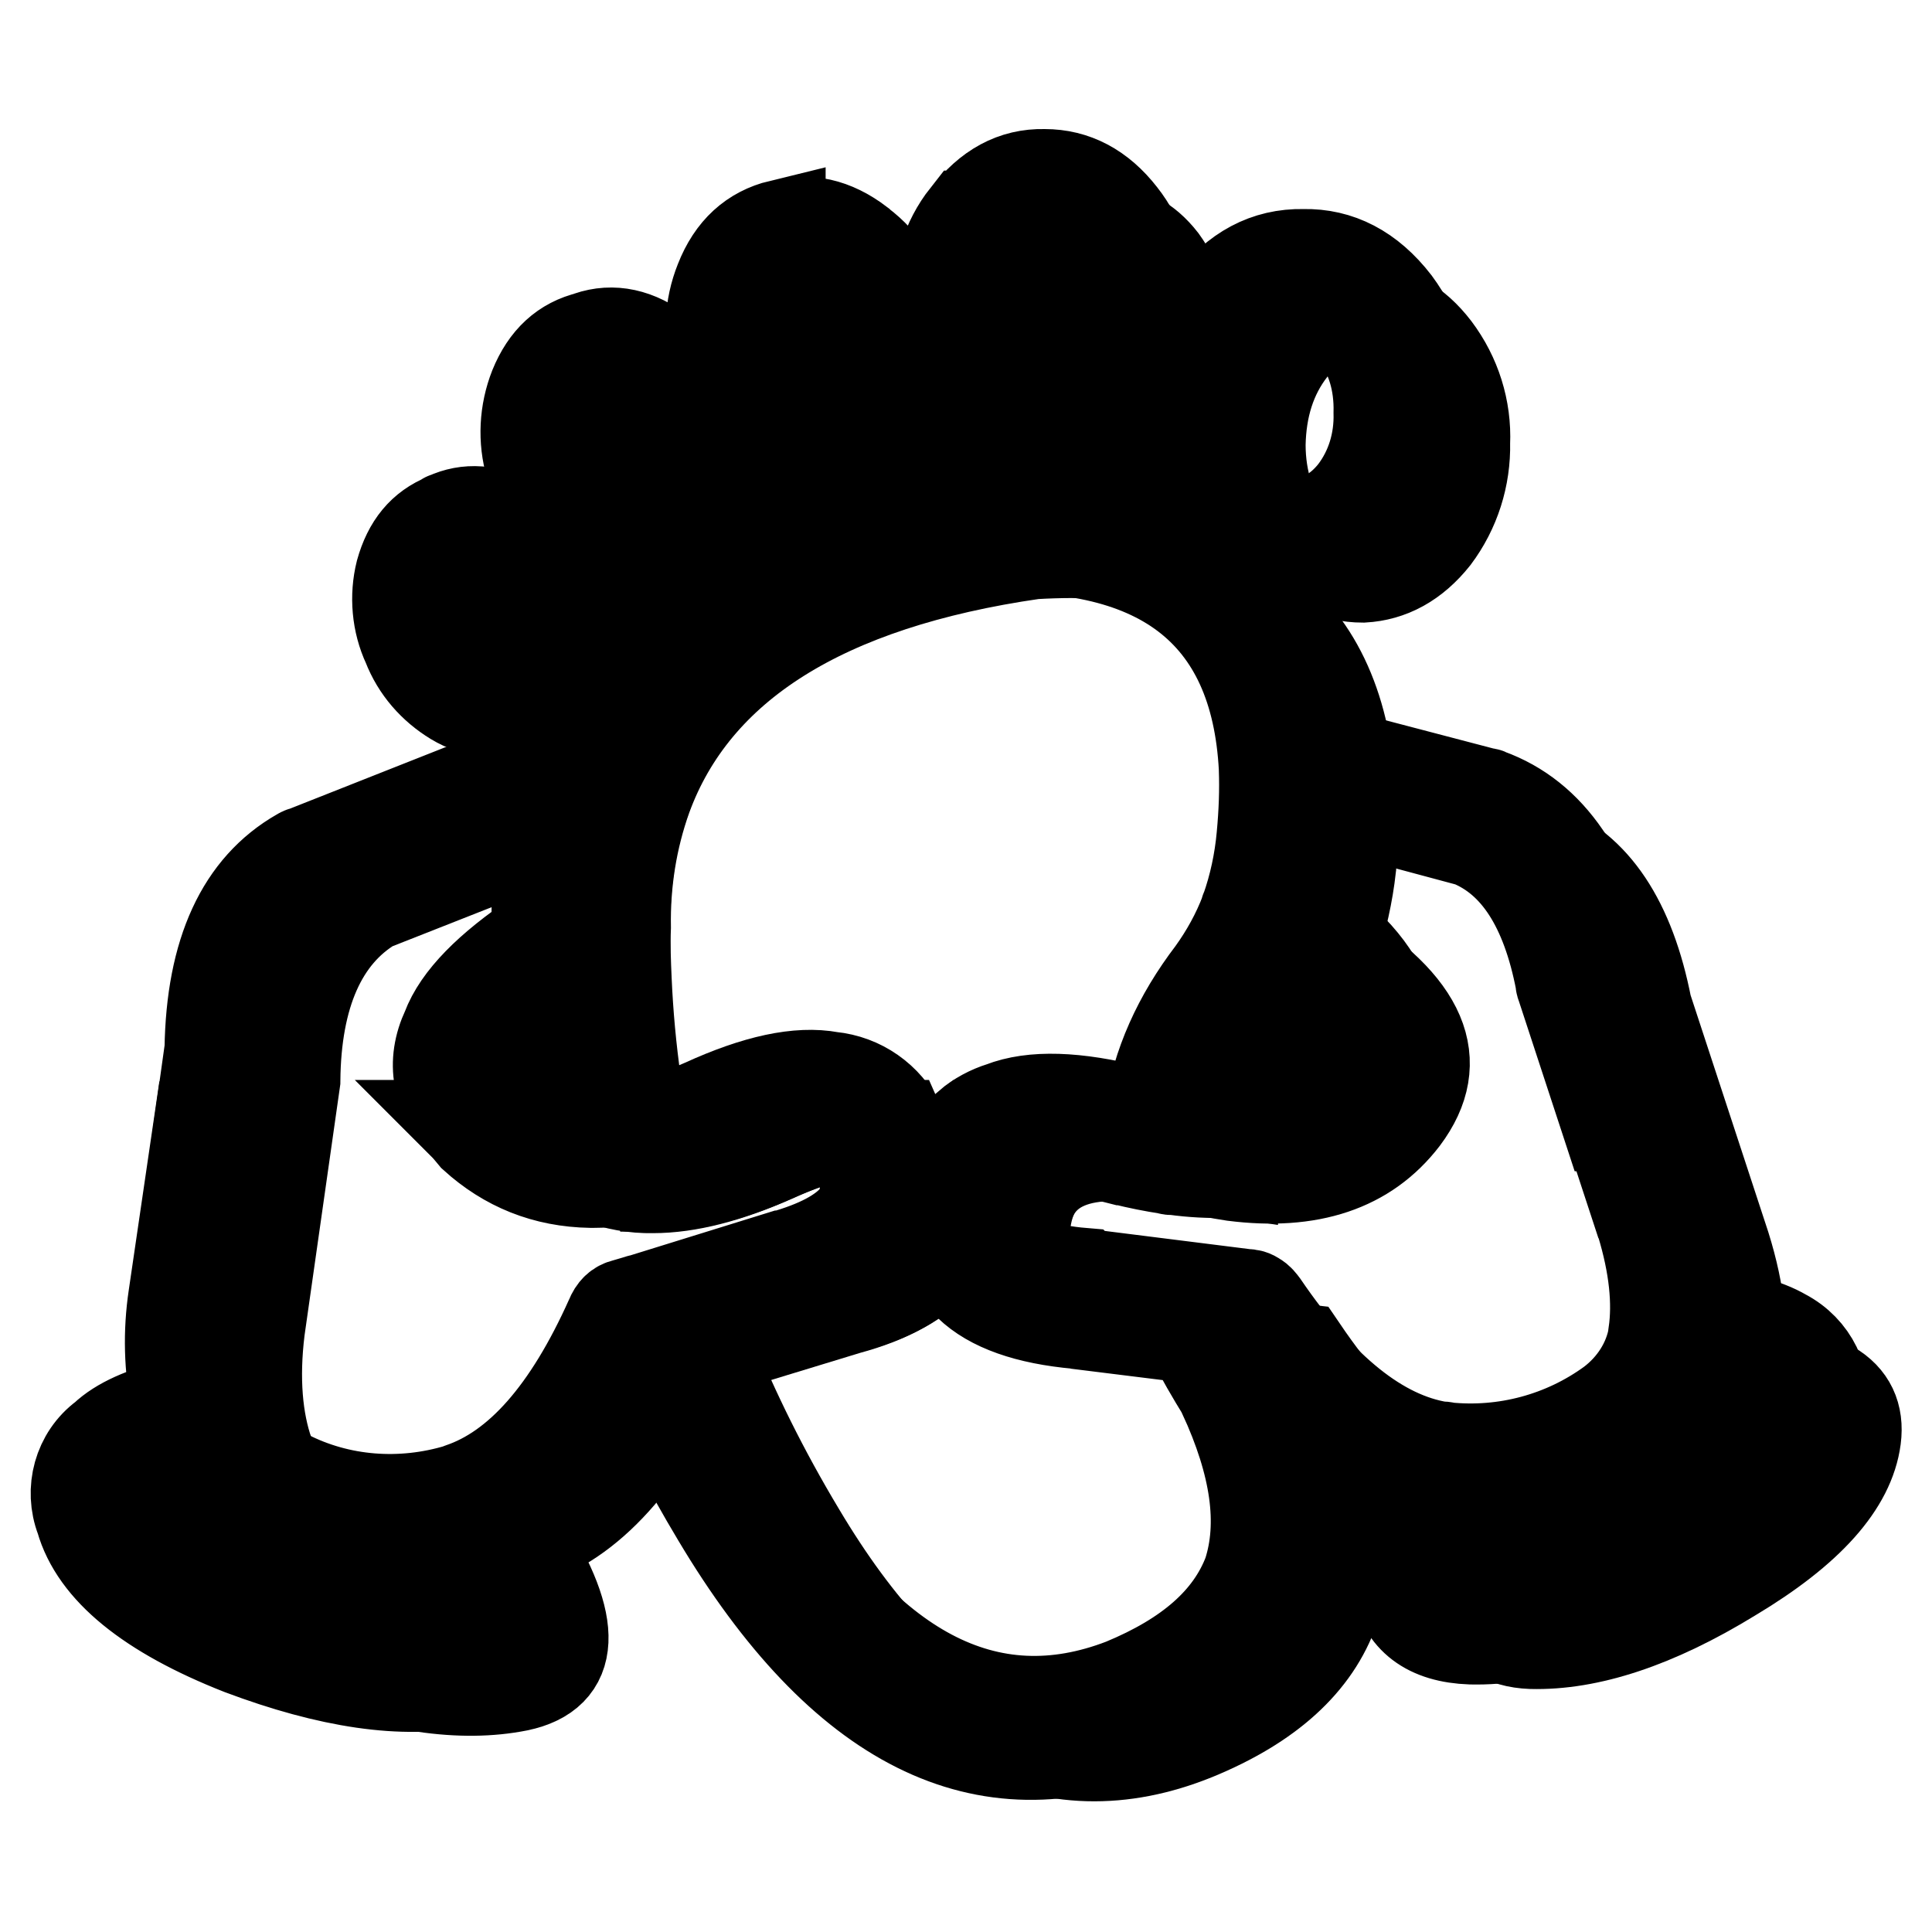
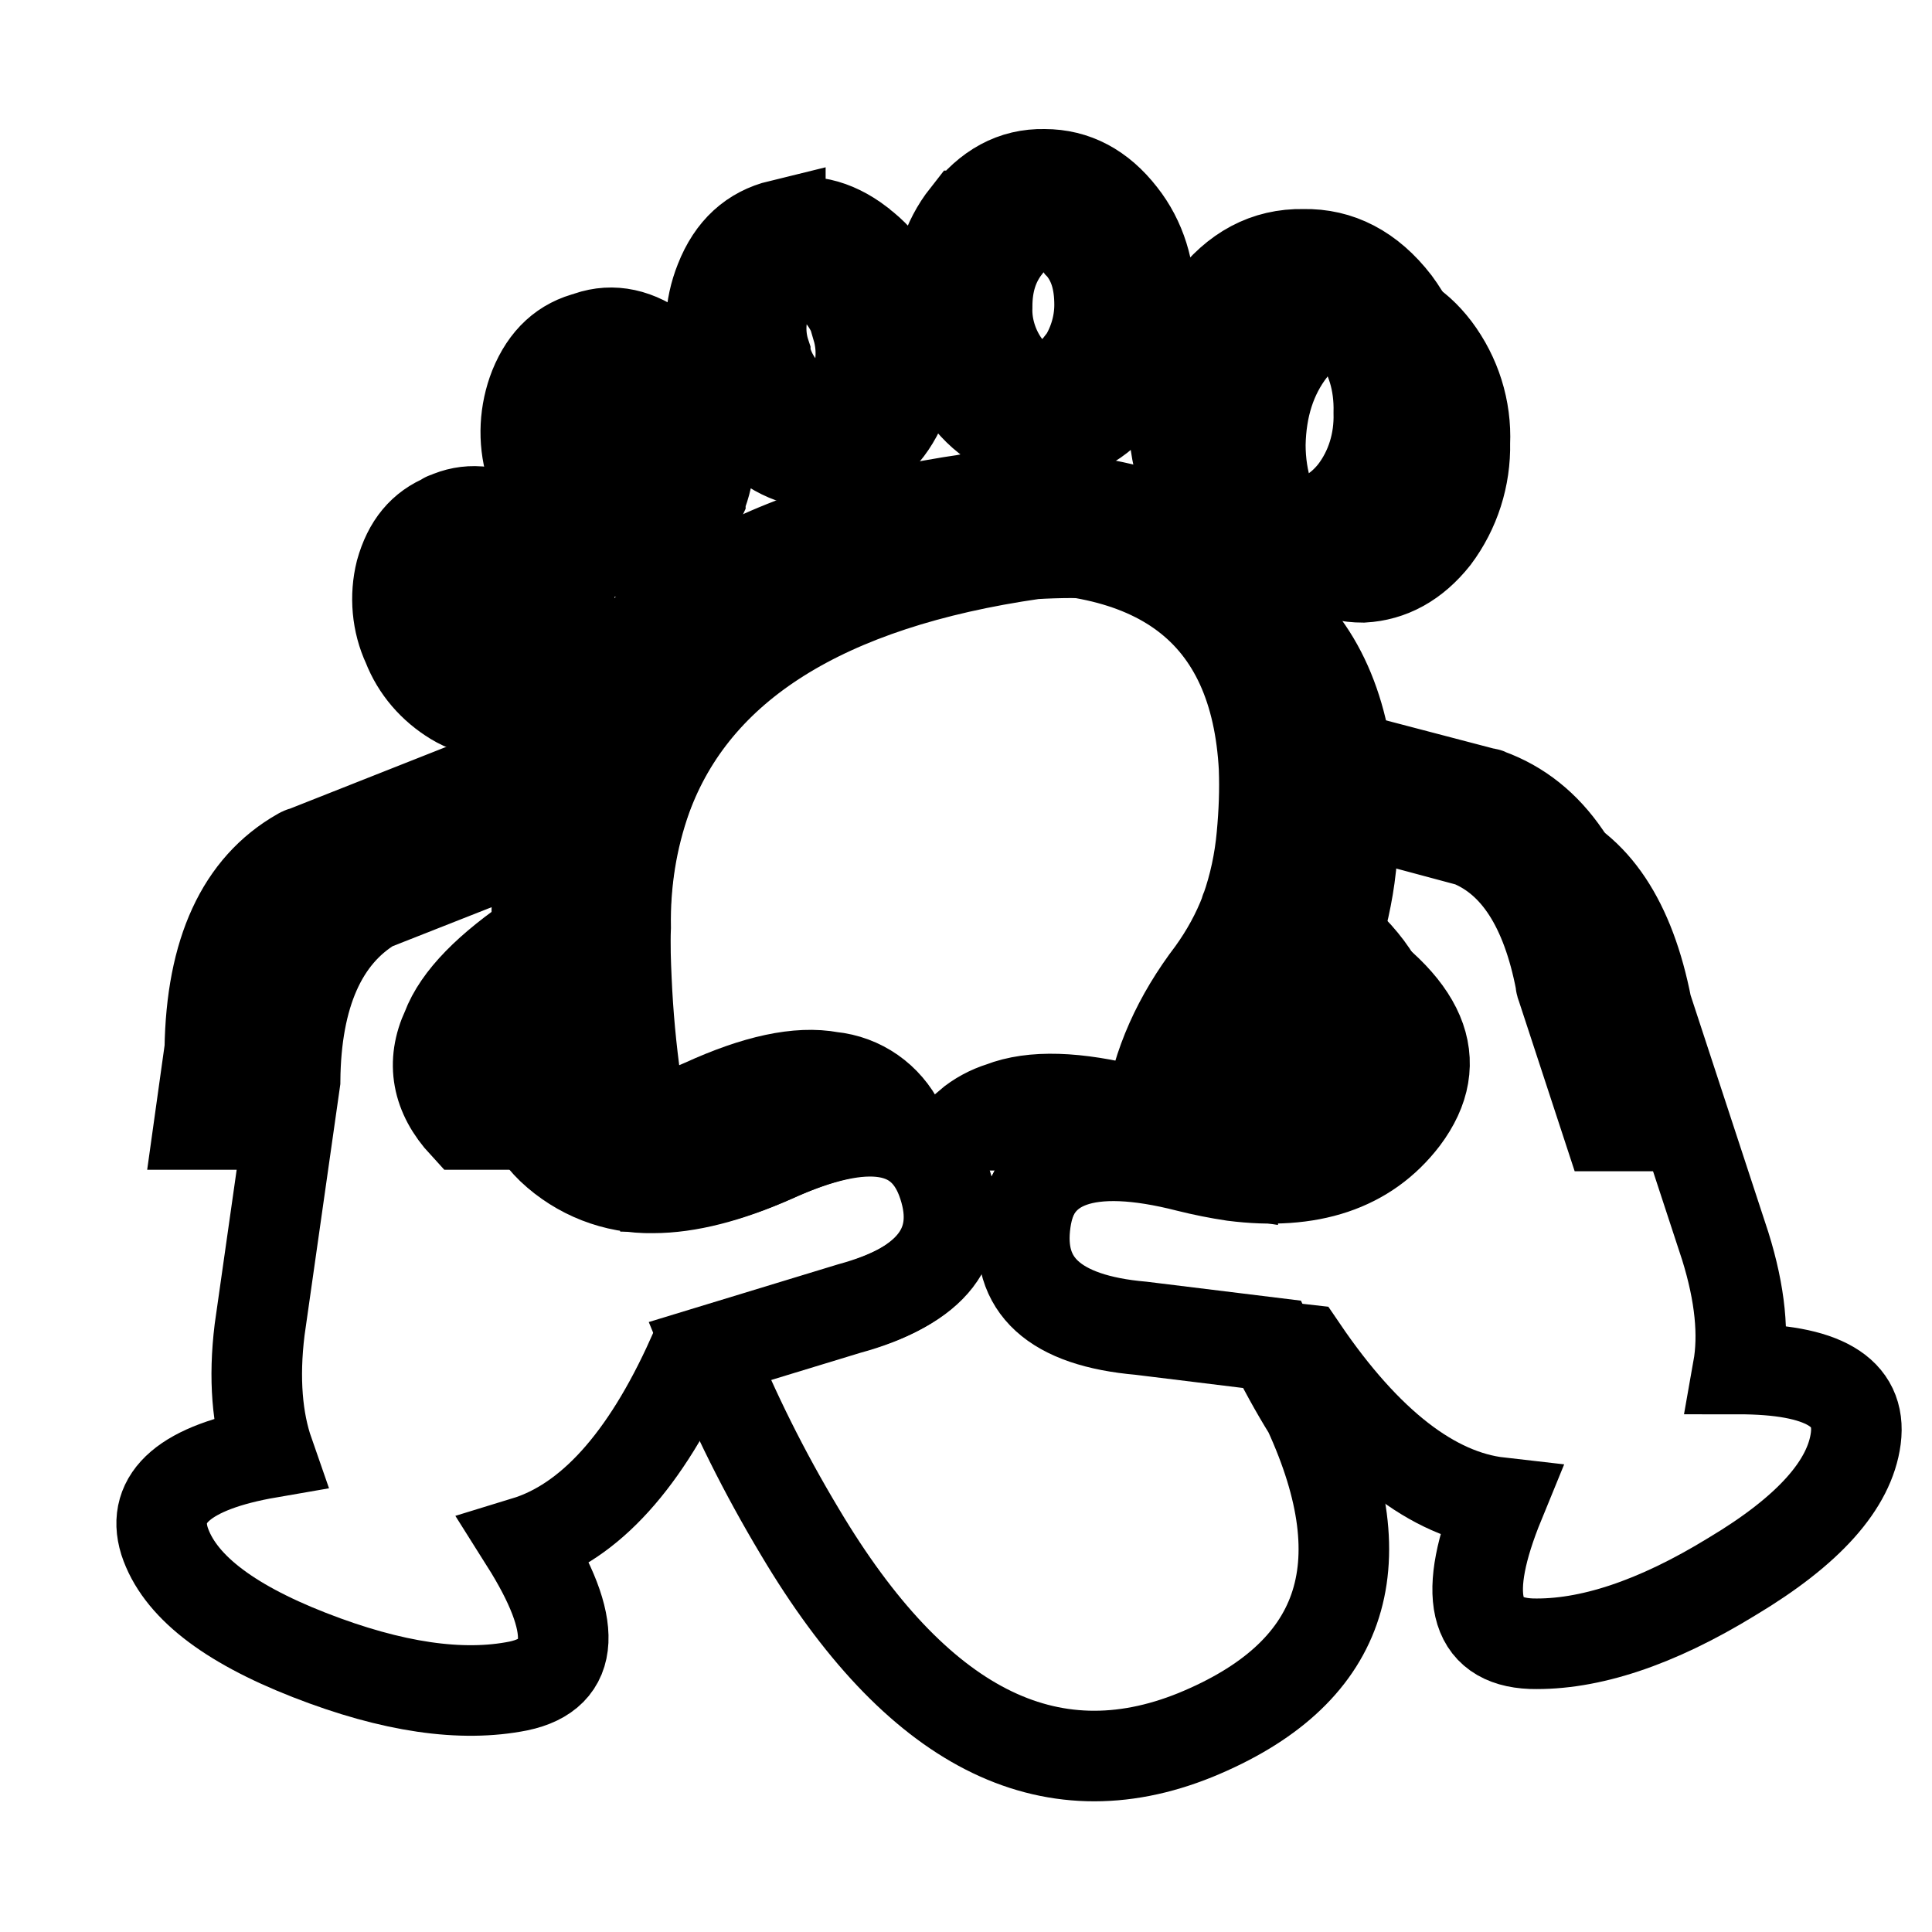
<svg xmlns="http://www.w3.org/2000/svg" version="1.1" x="0px" y="0px" viewBox="0 0 256 256" enable-background="new 0 0 256 256" xml:space="preserve">
  <g>
    <path stroke-width="12" fill-opacity="0" stroke="#000000" d="M190.1,71.2c2.7-3.6,4.1-8,4-12.5c0.2-4.5-1.2-8.9-3.9-12.5c-2.6-3.4-5.7-5.2-9.5-5.1c-3.8,0-7,1.7-9.6,5.2 c-2.7,3.5-4,7.7-4.1,12.6c0,4.8,1.4,9,4,12.5c2.6,3.5,5.8,5.1,9.6,5.1C184.2,76.3,187.4,74.6,190.1,71.2z" />
    <path stroke-width="12" fill-opacity="0" stroke="#000000" d="M245.9,190.6c0.8-6.2-4.4-9.2-15.6-9.2c0.8-4.5,0.3-9.9-1.7-16.3l-10.4-31.7c-2.2-11.3-6.9-18.4-14.1-21.1 l-25.2-6.6c0.1,2.9,0,6.1-0.2,9.5c-0.4,3.6-1.1,7.1-2.3,10.5c12.2,7.5,15.3,14.9,9.6,22.5c-4.9,6.4-12.4,8.9-22.6,7.6 c-2-0.3-4-0.7-6-1.2c-13.3-3.4-20.5-0.8-21.7,7.6c-1.2,8.3,3.9,13,15.4,14l17.1,2.1l4.4,0.5c8.5,12.5,17.3,19.3,26.1,20.3 c-5,12.2-3.5,18.4,4.2,18.7c7.6,0.2,16.5-2.7,26.6-8.9C239.7,202.8,245.1,196.7,245.9,190.6z" />
    <path stroke-width="12" fill-opacity="0" stroke="#000000" d="M179,105.7c-1.1-23.2-15.1-33.9-42-32.3c-27.8,4-44.9,14.8-51.3,32.2c-2,5.6-2.9,11.4-2.8,17.3 c-0.1,2.3,0,4.6,0.1,6.9c0.4,9.2,1.7,18.4,3.9,27.4c4.6,0,9.9-1.3,15.9-4c12.5-5.6,20.1-4.3,22.6,3.6c2.6,8-1.7,13.5-12.7,16.5 l-18.7,5.7c3.3,8.1,7.2,16,12,24c15.4,25.9,32.9,34.8,52.4,26.9c19.5-8,24.5-22.2,15-42.9c-1.8-2.9-3.5-6-5-9.1l-17.1-2.1 c-11.5-1-16.6-5.7-15.4-14c1.2-8.4,8.4-10.9,21.7-7.6c2.1,0.5,4.1,0.9,6.1,1.2c0.4-7.4,3.1-14.3,8-20.7c2.1-2.8,3.7-5.9,5-9.3 c1.1-3.4,1.9-6.9,2.3-10.5C179,111.8,179.1,108.6,179,105.7L179,105.7z" />
    <path stroke-width="12" fill-opacity="0" stroke="#000000" d="M82.9,129.9c-0.1-2.3-0.1-4.7-0.1-6.9c0-6.4,0.9-12.2,2.8-17.3L49.3,120c-6.6,4-10.1,11.8-10.2,23.2 l-4.7,33c-0.8,6.5-0.3,12,1.2,16.3c-11,1.9-15.6,5.9-13.8,11.7c1.9,5.8,8.2,10.8,19.2,15.1c11,4.3,20.2,5.6,27.7,4.1 c7.6-1.6,7.9-8,0.9-19.1c8.5-2.6,15.9-10.7,22.1-24.5l1.9-0.6l18.7-5.7c11.1-3,15.3-8.6,12.7-16.5c-2.6-8-10.1-9.3-22.6-3.6 c-5.9,2.6-11.2,4-15.9,4c-5,0.1-9.8-1.8-13.4-5.2C66.3,145.6,69.5,138.2,82.9,129.9z" />
-     <path stroke-width="12" fill-opacity="0" stroke="#000000" d="M157.1,44.4c0.1-3.5-1-7-3.1-9.9c-2.1-2.7-4.6-4-7.6-4c-3,0-5.5,1.3-7.6,4.1c-2.2,2.9-3.3,6.4-3.2,10 c-0.1,3.5,0.9,7,3,9.8c2.1,2.7,4.6,4,7.6,4c3.1,0,5.9-1.6,7.6-4.1C156,51.4,157.1,47.9,157.1,44.4z M125,46.8 c-0.7-3.1-2.5-5.9-5-7.9c-3.4-3-8.6-2.7-11.7,0.7c-0.8,0.8-1.3,1.8-1.7,2.9c-1.2,3-1.4,6.4-0.4,9.5c0.7,3.1,2.4,5.9,4.9,7.9 c2.1,1.8,5,2.5,7.6,1.7c2.6-0.7,4.4-2.5,5.7-5.3C125.6,53.3,125.8,50,125,46.8L125,46.8z M93.7,53.3c-2.2-1.7-4.4-2.2-6.7-1.5 c-2.3,0.6-4,2.2-5,4.8c-1.1,2.6-1.2,5.6-0.4,8.3c0.6,2.8,2.2,5.3,4.4,7c1.8,1.6,4.3,2.2,6.7,1.6c2.4-0.7,4.3-2.5,5.1-4.8 c1.1-2.7,1.2-5.6,0.4-8.4C97.5,57.5,95.9,55.1,93.7,53.3z M74.6,76.3c-2.2-1.3-4.3-1.4-6.2-0.5c-2.1,0.8-3.5,2.7-4,4.9 c-0.6,2.5-0.3,5.2,0.8,7.5c0.9,2.4,2.6,4.4,4.8,5.7c2.1,1.2,4.2,1.4,6.2,0.6c2-0.9,3.4-2.5,4-5c0.6-2.4,0.4-4.9-0.7-7.5 C78.5,79.6,76.8,77.6,74.6,76.3z" />
    <path stroke-width="12" fill-opacity="0" stroke="#000000" d="M128.8,66c-0.1,0-0.2,0-0.2,0.1c-28.7,4.1-46.6,15.1-53.5,33l-34.9,13.8c-0.2,0-0.3,0.1-0.5,0.2 c-7.7,4.4-11.7,13-11.9,25.9l-1.4,10H33l1.3-9.4v-0.4c0.2-10,3-16.8,8.6-20.4l29.5-11.8c-0.8,3.8-1.2,7.7-1.2,11.6v0.1 c-0.1,1.7-0.1,3.5,0,5.2c-6.4,4.3-10.5,8.4-12,12.4c-2.1,4.5-1.3,8.8,2.3,12.7h12c-2.3-0.7-4.3-1.9-6.1-3.5c-2.3-2.1-2.9-4.3-2-6.6 c1-2.2,3.1-4.6,6.4-7c0.4,5.8,1.3,11.5,2.4,17.1h6.9c-1.6-7.7-2.7-15.5-3-23.3v-0.1v-0.1c-0.1-2.3-0.2-4.5-0.1-6.6v-0.1 c0-5.9,0.8-11.2,2.6-16l0.1-0.1c0-0.2,0-0.3,0.1-0.4c6.3-15.9,22.4-25.8,48.3-29.6c24.4-1.5,37.3,8.2,38.4,29.1v0.1 c0.1,2.8,0,5.7-0.3,8.9c-0.3,3.3-1,6.6-2.1,9.7c-0.1,0.1-0.1,0.3-0.1,0.3c-1.1,2.9-2.6,5.6-4.4,8.1c-4.5,5.9-7.3,12.1-8.3,18.8 c-0.7-0.2-1.5-0.4-2.2-0.5c-7.5-1.9-13.3-2.1-17.4-0.5c-1.6,0.5-3.1,1.3-4.4,2.4h49.6c0.9-0.9,1.8-1.8,2.6-2.9 c7.1-8.9,4.4-17.5-8.2-26c0.8-2.8,1.2-5.6,1.6-8.7c0.2-1.9,0.2-3.7,0.4-5.5l20.5,5.5c6.1,2.5,10.1,8.7,12,18.6c0,0.1,0,0.3,0.1,0.5 l6.1,18.6h7.1l-6.7-20.4c-2.6-12.7-7.9-20.6-16.2-23.6c-0.1-0.1-0.3-0.1-0.4-0.1l-22.9-6C172.2,75.3,157.1,64.3,128.8,66L128.8,66z  M166.2,133c1.5-2,2.7-4.1,3.8-6.3c7,5.2,8.8,10.3,5.4,15.4c-3.7,4.6-9.1,6.8-16.1,6.6C160.1,143.1,162.4,137.9,166.2,133 L166.2,133L166.2,133z" />
-     <path stroke-width="12" fill-opacity="0" stroke="#000000" d="M178.1,149.1h-49.6c-2.3,1.9-3.6,4.8-4.1,8.5c-0.7,5.5,0.6,9.6,4,12.7c2.9,2.8,7.7,4.5,14.4,5.1h-0.2 l15.3,1.9c1.2,2.4,2.6,4.8,4.2,7.4v0.1c4.3,9.3,5.4,17.1,3.3,23.6c-2.4,6.3-7.9,11.1-16.6,14.7c-17.9,6.9-34-1.6-48.2-25.5 c-3.9-6.5-7.4-13.2-10.4-20.2l15.2-4.7h-0.1c6.4-1.8,10.8-4.4,13.2-7.6c2.9-3.6,3.5-8,1.8-13.2c-0.3-0.9-0.7-1.9-1.1-2.8H84.7 c-1.1,0.3-2.2,0.5-3.4,0.6c-0.1-0.2-0.1-0.3-0.2-0.6h-6.9c0,0.1,0,0.2,0.1,0.3l-0.8-0.3h-12c0.4,0.4,0.8,0.9,1.3,1.5 c4.3,3.9,9.4,6,15.5,6.1h0.3c5,0,10.6-1.5,17-4.2H96c5.4-2.4,9.8-3.4,13.1-3c2.4,0.4,4.1,1.9,5,4.6c0.9,2.8,0.7,5.1-0.7,7.1 c-1.8,2.2-5.1,3.9-9.7,5.2h-0.1l-18.7,5.8c-0.2,0-0.4,0.1-0.4,0.1l-1.7,0.5c-0.9,0.2-1.5,0.8-1.9,1.8c-5.6,12.5-12.2,20-19.9,22.6 c-0.1,0-0.1,0-0.2,0.1c-7.6,2.3-15.8,1.7-22.8-1.9h-0.1c-3.3-1.5-5.8-4.3-7-7.7c-0.1-0.2-0.1-0.3-0.2-0.5c-1.4-3.9-1.7-8.6-1-14.3 l3.4-23.6h-6.8L23,171.8c-0.7,4.7-0.6,9.5,0.4,14.2c-4.4,1.1-7.6,2.5-9.6,4.4c-3.4,2.5-4.6,7-3.1,10.9c1.9,6.7,9,12.5,21.2,17.3 c11.7,4.4,21.6,5.9,29.5,4.2c5.6-1.2,8.5-4.2,8.6-9.1c0.2-2.9-0.8-6.8-3.4-11.6c6.9-3.3,13-10.1,18.3-20.5 c2.9,6.5,6.2,12.9,10.1,19.4c16.5,27.7,35.4,37.1,56.5,28.3c10.8-4.5,17.6-10.7,20.3-18.6c2.4-6.6,2-14.2-1.2-23.3 c5.1,5.3,10.4,8.7,15.8,10.3c-1.8,5.1-2.2,9-1.4,12c0.9,4.8,4.2,7.3,9.9,7.5c8.2,0.2,17.7-3,28.5-9.4c11.3-6.8,17.2-13.6,18-20.6 V187c0.8-4.1-1.2-8.2-5-10.2c-2.4-1.4-5.8-2.3-10.3-2.6c0.1-4.7-0.6-9.5-2.1-14l-0.1-0.1l-3.6-11h-7.1l4.3,13.1v-0.1 c1.7,5.6,2.2,10.5,1.6,14.6v0.2c-0.6,3.6-2.7,6.8-5.6,9c-6.3,4.6-14.1,6.7-21.9,5.9c-0.2-0.1-0.5-0.1-0.8-0.1 c-7.9-1.3-15.7-7.5-23.4-18.8c-0.3-0.4-0.6-0.8-1-1c-0.4-0.3-0.8-0.4-1.3-0.4l-21.5-2.7l-0.1-0.1c-4.8-0.4-8.3-1.6-10.5-3.4 c-1.8-1.7-2.4-4-1.9-6.8c0.4-2.8,1.8-4.6,4.1-5.5c3.2-1,7.7-0.8,13.5,0.7h0.1c2,0.5,4,0.9,6,1.2c0.2,0.1,0.4,0.1,0.6,0.1h0.2 C165.1,156.3,172.7,154.3,178.1,149.1L178.1,149.1z M35,201.3c8.1,4,16.5,5,25.1,3c2.1,3.8,3.2,6.8,3.3,9.1 c-0.2,1.5-1.3,2.4-3.3,2.8c-7,1.3-15.6,0-25.8-3.9c-9.7-3.8-15.5-8-17.3-13c-0.5-1.4,0-2.9,1.1-3.8c1.6-1.2,4.1-2.4,7.5-3.1 C27.7,196.3,30.8,199.3,35,201.3z M217.3,191.4h0.1c3.7-2.8,6.2-6.2,7.5-10.5c3.6,0.2,6.2,0.8,8.1,1.8c1.3,0.8,1.8,1.9,1.7,3.5 c-1,5.2-6,10.5-14.8,15.9c-9.5,5.7-17.7,8.5-24.8,8.4c-1.9-0.1-3.2-0.8-3.6-2.2c-0.4-2.3,0.1-5.5,1.6-9.6 C201.7,199,210.3,196.5,217.3,191.4z" />
-     <path stroke-width="12" fill-opacity="0" stroke="#000000" d="M93.2,146.3c-2.7,1.2-5.6,2.1-8.5,2.8h34.6c-1.8-3.6-5.2-6-9.2-6.4C105.8,141.9,100.2,143.1,93.2,146.3z  M189.4,54.7v-0.1c0.2-5.2-1.4-10.3-4.5-14.5c-3.4-4.4-7.5-6.5-12.2-6.4c-4.9-0.1-9,2.1-12.3,6.5h-0.1c-3.1,4-4.7,8.9-4.8,14.6 c0,5.6,1.5,10.5,4.6,14.5c3.3,4.4,7.4,6.5,12.3,6.5h0.1c4.8,0,8.8-2.2,12.2-6.5C187.9,65.1,189.5,59.9,189.4,54.7L189.4,54.7z  M172.7,40.4c2.6,0,4.8,1.2,6.8,3.8l0.1,0.1c2.1,2.8,3.2,6.3,3.1,10.4c0.1,3.8-1,7.5-3.3,10.5c-2,2.5-4.4,3.9-7.1,3.9 c-2.8-0.1-5.3-1.5-6.9-3.8c-2.2-3-3.4-6.7-3.3-10.4v-0.1c0-3.8,1.2-7.5,3.4-10.5v-0.1C167.3,41.9,169.8,40.5,172.7,40.4L172.7,40.4 L172.7,40.4z M152.4,40.5v-0.1c0-4.6-1.2-8.6-3.8-11.9c-2.8-3.6-6.2-5.4-10.2-5.4c-4.1-0.1-7.5,1.8-10.3,5.5h-0.1 c-2.6,3.3-3.8,7.3-3.8,12c-0.1,4.6,1.2,8.6,3.7,11.8l0.1,0.1c2.8,3.6,6.1,5.4,10.2,5.3c4,0.1,7.5-1.8,10.3-5.4v-0.1 C151.1,49,152.4,45.1,152.4,40.5z M145.7,40.4c0,2.8-0.9,5.6-2.5,7.9h-0.1c-1.4,1.8-3,2.7-5,2.8c-2,0-3.8-1-4.9-2.7 c-1.6-2.2-2.5-5-2.4-7.7v-0.1c0-3.1,0.8-5.7,2.5-7.9v-0.1c1.2-1.6,3-2.6,5-2.8c2,0.1,3.7,1.1,4.8,2.7l0.1,0.1 C145,34.7,145.7,37.3,145.7,40.4L145.7,40.4z M120.2,42L120.2,42c-0.9-3.9-3-7.3-6.2-9.7l-0.1-0.1c-3.4-2.6-6.9-3.4-10.5-2.3v-0.1 c-3.7,0.9-6.4,3.3-8,7.4c-1.4,3.5-1.6,7.3-0.5,11.5h-0.1c1.1,4.1,3.1,7.4,6.2,9.8c3.4,2.6,6.9,3.4,10.6,2.4 c3.6-0.9,6.2-3.4,7.9-7.3v-0.1C120.9,49.9,121.2,46.1,120.2,42z M105.1,36.4h0.1c1.6-0.4,3.1,0,4.7,1.1c1.9,1.6,3.2,3.7,3.8,6h-0.1 c0.7,2.4,0.6,5-0.2,7.3c-0.7,1.6-2,2.9-3.6,3.5c-1.6,0.3-3.3-0.1-4.6-1.2c-1.9-1.5-3.3-3.7-3.8-6.1v-0.1c-0.8-2.4-0.7-5,0.2-7.4 C102.4,38,103.5,36.9,105.1,36.4L105.1,36.4z M93.4,55.5c-0.9-3.5-2.9-6.6-5.7-8.8c-3.2-2.5-6.5-3.2-9.7-2.1h0.1 c-3.4,0.8-5.8,3-7.3,6.7c-1.3,3.3-1.5,7-0.5,10.4c0.8,3.5,2.8,6.7,5.6,8.9c3.1,2.3,6.3,3.1,9.6,2.2c3.3-0.9,5.7-3.2,7.3-6.7V66 C94.2,62.6,94.4,58.9,93.4,55.5L93.4,55.5z M86.7,63.4l-0.1,0.1c-0.5,1.3-1.6,2.3-2.9,2.8c-1.3,0.3-2.7-0.1-3.7-1 c-1.6-1.3-2.7-3-3.3-5.3s-0.5-4.3,0.2-6.1c0.5-1.3,1.5-2.4,2.9-2.9c1.3-0.3,2.5,0,3.8,0.9c1.7,1.4,2.8,3.2,3.4,5.3 C87.6,59.3,87.5,61.4,86.7,63.4z M68.2,69.4v-0.1c-3.3-1.8-6.3-2-9.1-0.7c-0.1,0-0.1,0-0.1,0.1c-3,1.2-4.9,3.5-5.9,7.1 c-0.8,3.2-0.5,6.7,0.9,9.7c1.2,3.1,3.4,5.6,6.2,7.3c2.8,1.7,6.2,2,9.2,0.8c3-1.2,4.9-3.7,5.9-7.2c0.8-3.2,0.5-6.6-0.8-9.6v-0.1 C73.3,73.6,71.1,71,68.2,69.4z M68.3,79.3c0.7,1.7,0.9,3.6,0.5,5.4c-0.3,1.2-1,2.2-2,2.8l0.1-0.1c-1.1,0.4-2.3,0.3-3.3-0.3 c-1.5-1-2.7-2.5-3.3-4.1c-0.8-1.7-1-3.6-0.6-5.4c0.3-1.1,1-2.1,2-2.6h0.1c0.9-0.4,2-0.2,3.2,0.4h-0.1 C66.4,76.2,67.6,77.6,68.3,79.3L68.3,79.3z" />
+     <path stroke-width="12" fill-opacity="0" stroke="#000000" d="M93.2,146.3c-2.7,1.2-5.6,2.1-8.5,2.8h34.6c-1.8-3.6-5.2-6-9.2-6.4C105.8,141.9,100.2,143.1,93.2,146.3z  M189.4,54.7v-0.1c0.2-5.2-1.4-10.3-4.5-14.5c-3.4-4.4-7.5-6.5-12.2-6.4c-4.9-0.1-9,2.1-12.3,6.5h-0.1c-3.1,4-4.7,8.9-4.8,14.6 c0,5.6,1.5,10.5,4.6,14.5c3.3,4.4,7.4,6.5,12.3,6.5h0.1c4.8,0,8.8-2.2,12.2-6.5C187.9,65.1,189.5,59.9,189.4,54.7L189.4,54.7z  M172.7,40.4c2.6,0,4.8,1.2,6.8,3.8l0.1,0.1c2.1,2.8,3.2,6.3,3.1,10.4c0.1,3.8-1,7.5-3.3,10.5c-2,2.5-4.4,3.9-7.1,3.9 c-2.8-0.1-5.3-1.5-6.9-3.8c-2.2-3-3.4-6.7-3.3-10.4v-0.1c0-3.8,1.2-7.5,3.4-10.5v-0.1C167.3,41.9,169.8,40.5,172.7,40.4L172.7,40.4 L172.7,40.4z M152.4,40.5v-0.1c0-4.6-1.2-8.6-3.8-11.9c-2.8-3.6-6.2-5.4-10.2-5.4c-4.1-0.1-7.5,1.8-10.3,5.5h-0.1 c-2.6,3.3-3.8,7.3-3.8,12c-0.1,4.6,1.2,8.6,3.7,11.8l0.1,0.1c2.8,3.6,6.1,5.4,10.2,5.3c4,0.1,7.5-1.8,10.3-5.4v-0.1 C151.1,49,152.4,45.1,152.4,40.5z M145.7,40.4c0,2.8-0.9,5.6-2.5,7.9h-0.1c-1.4,1.8-3,2.7-5,2.8c-2,0-3.8-1-4.9-2.7 c-1.6-2.2-2.5-5-2.4-7.7v-0.1c0-3.1,0.8-5.7,2.5-7.9v-0.1c1.2-1.6,3-2.6,5-2.8c2,0.1,3.7,1.1,4.8,2.7l0.1,0.1 C145,34.7,145.7,37.3,145.7,40.4L145.7,40.4z M120.2,42L120.2,42c-0.9-3.9-3-7.3-6.2-9.7l-0.1-0.1c-3.4-2.6-6.9-3.4-10.5-2.3v-0.1 c-3.7,0.9-6.4,3.3-8,7.4c-1.4,3.5-1.6,7.3-0.5,11.5h-0.1c1.1,4.1,3.1,7.4,6.2,9.8c3.4,2.6,6.9,3.4,10.6,2.4 c3.6-0.9,6.2-3.4,7.9-7.3v-0.1C120.9,49.9,121.2,46.1,120.2,42z M105.1,36.4h0.1c1.6-0.4,3.1,0,4.7,1.1c1.9,1.6,3.2,3.7,3.8,6h-0.1 c0.7,2.4,0.6,5-0.2,7.3c-0.7,1.6-2,2.9-3.6,3.5c-1.6,0.3-3.3-0.1-4.6-1.2c-1.9-1.5-3.3-3.7-3.8-6.1v-0.1c-0.8-2.4-0.7-5,0.2-7.4 C102.4,38,103.5,36.9,105.1,36.4L105.1,36.4z M93.4,55.5c-0.9-3.5-2.9-6.6-5.7-8.8c-3.2-2.5-6.5-3.2-9.7-2.1h0.1 c-3.4,0.8-5.8,3-7.3,6.7c-1.3,3.3-1.5,7-0.5,10.4c0.8,3.5,2.8,6.7,5.6,8.9c3.1,2.3,6.3,3.1,9.6,2.2c3.3-0.9,5.7-3.2,7.3-6.7V66 C94.2,62.6,94.4,58.9,93.4,55.5L93.4,55.5z M86.7,63.4l-0.1,0.1c-0.5,1.3-1.6,2.3-2.9,2.8c-1.3,0.3-2.7-0.1-3.7-1 c-1.6-1.3-2.7-3-3.3-5.3s-0.5-4.3,0.2-6.1c0.5-1.3,1.5-2.4,2.9-2.9c1.3-0.3,2.5,0,3.8,0.9c1.7,1.4,2.8,3.2,3.4,5.3 C87.6,59.3,87.5,61.4,86.7,63.4z M68.2,69.4v-0.1c-3.3-1.8-6.3-2-9.1-0.7c-0.1,0-0.1,0-0.1,0.1c-3,1.2-4.9,3.5-5.9,7.1 c-0.8,3.2-0.5,6.7,0.9,9.7c1.2,3.1,3.4,5.6,6.2,7.3c2.8,1.7,6.2,2,9.2,0.8c3-1.2,4.9-3.7,5.9-7.2c0.8-3.2,0.5-6.6-0.8-9.6v-0.1 C73.3,73.6,71.1,71,68.2,69.4z M68.3,79.3c0.7,1.7,0.9,3.6,0.5,5.4c-0.3,1.2-1,2.2-2,2.8l0.1-0.1c-1.1,0.4-2.3,0.3-3.3-0.3 c-1.5-1-2.7-2.5-3.3-4.1c-0.8-1.7-1-3.6-0.6-5.4c0.3-1.1,1-2.1,2-2.6h0.1c0.9-0.4,2-0.2,3.2,0.4h-0.1 C66.4,76.2,67.6,77.6,68.3,79.3L68.3,79.3" />
  </g>
</svg>